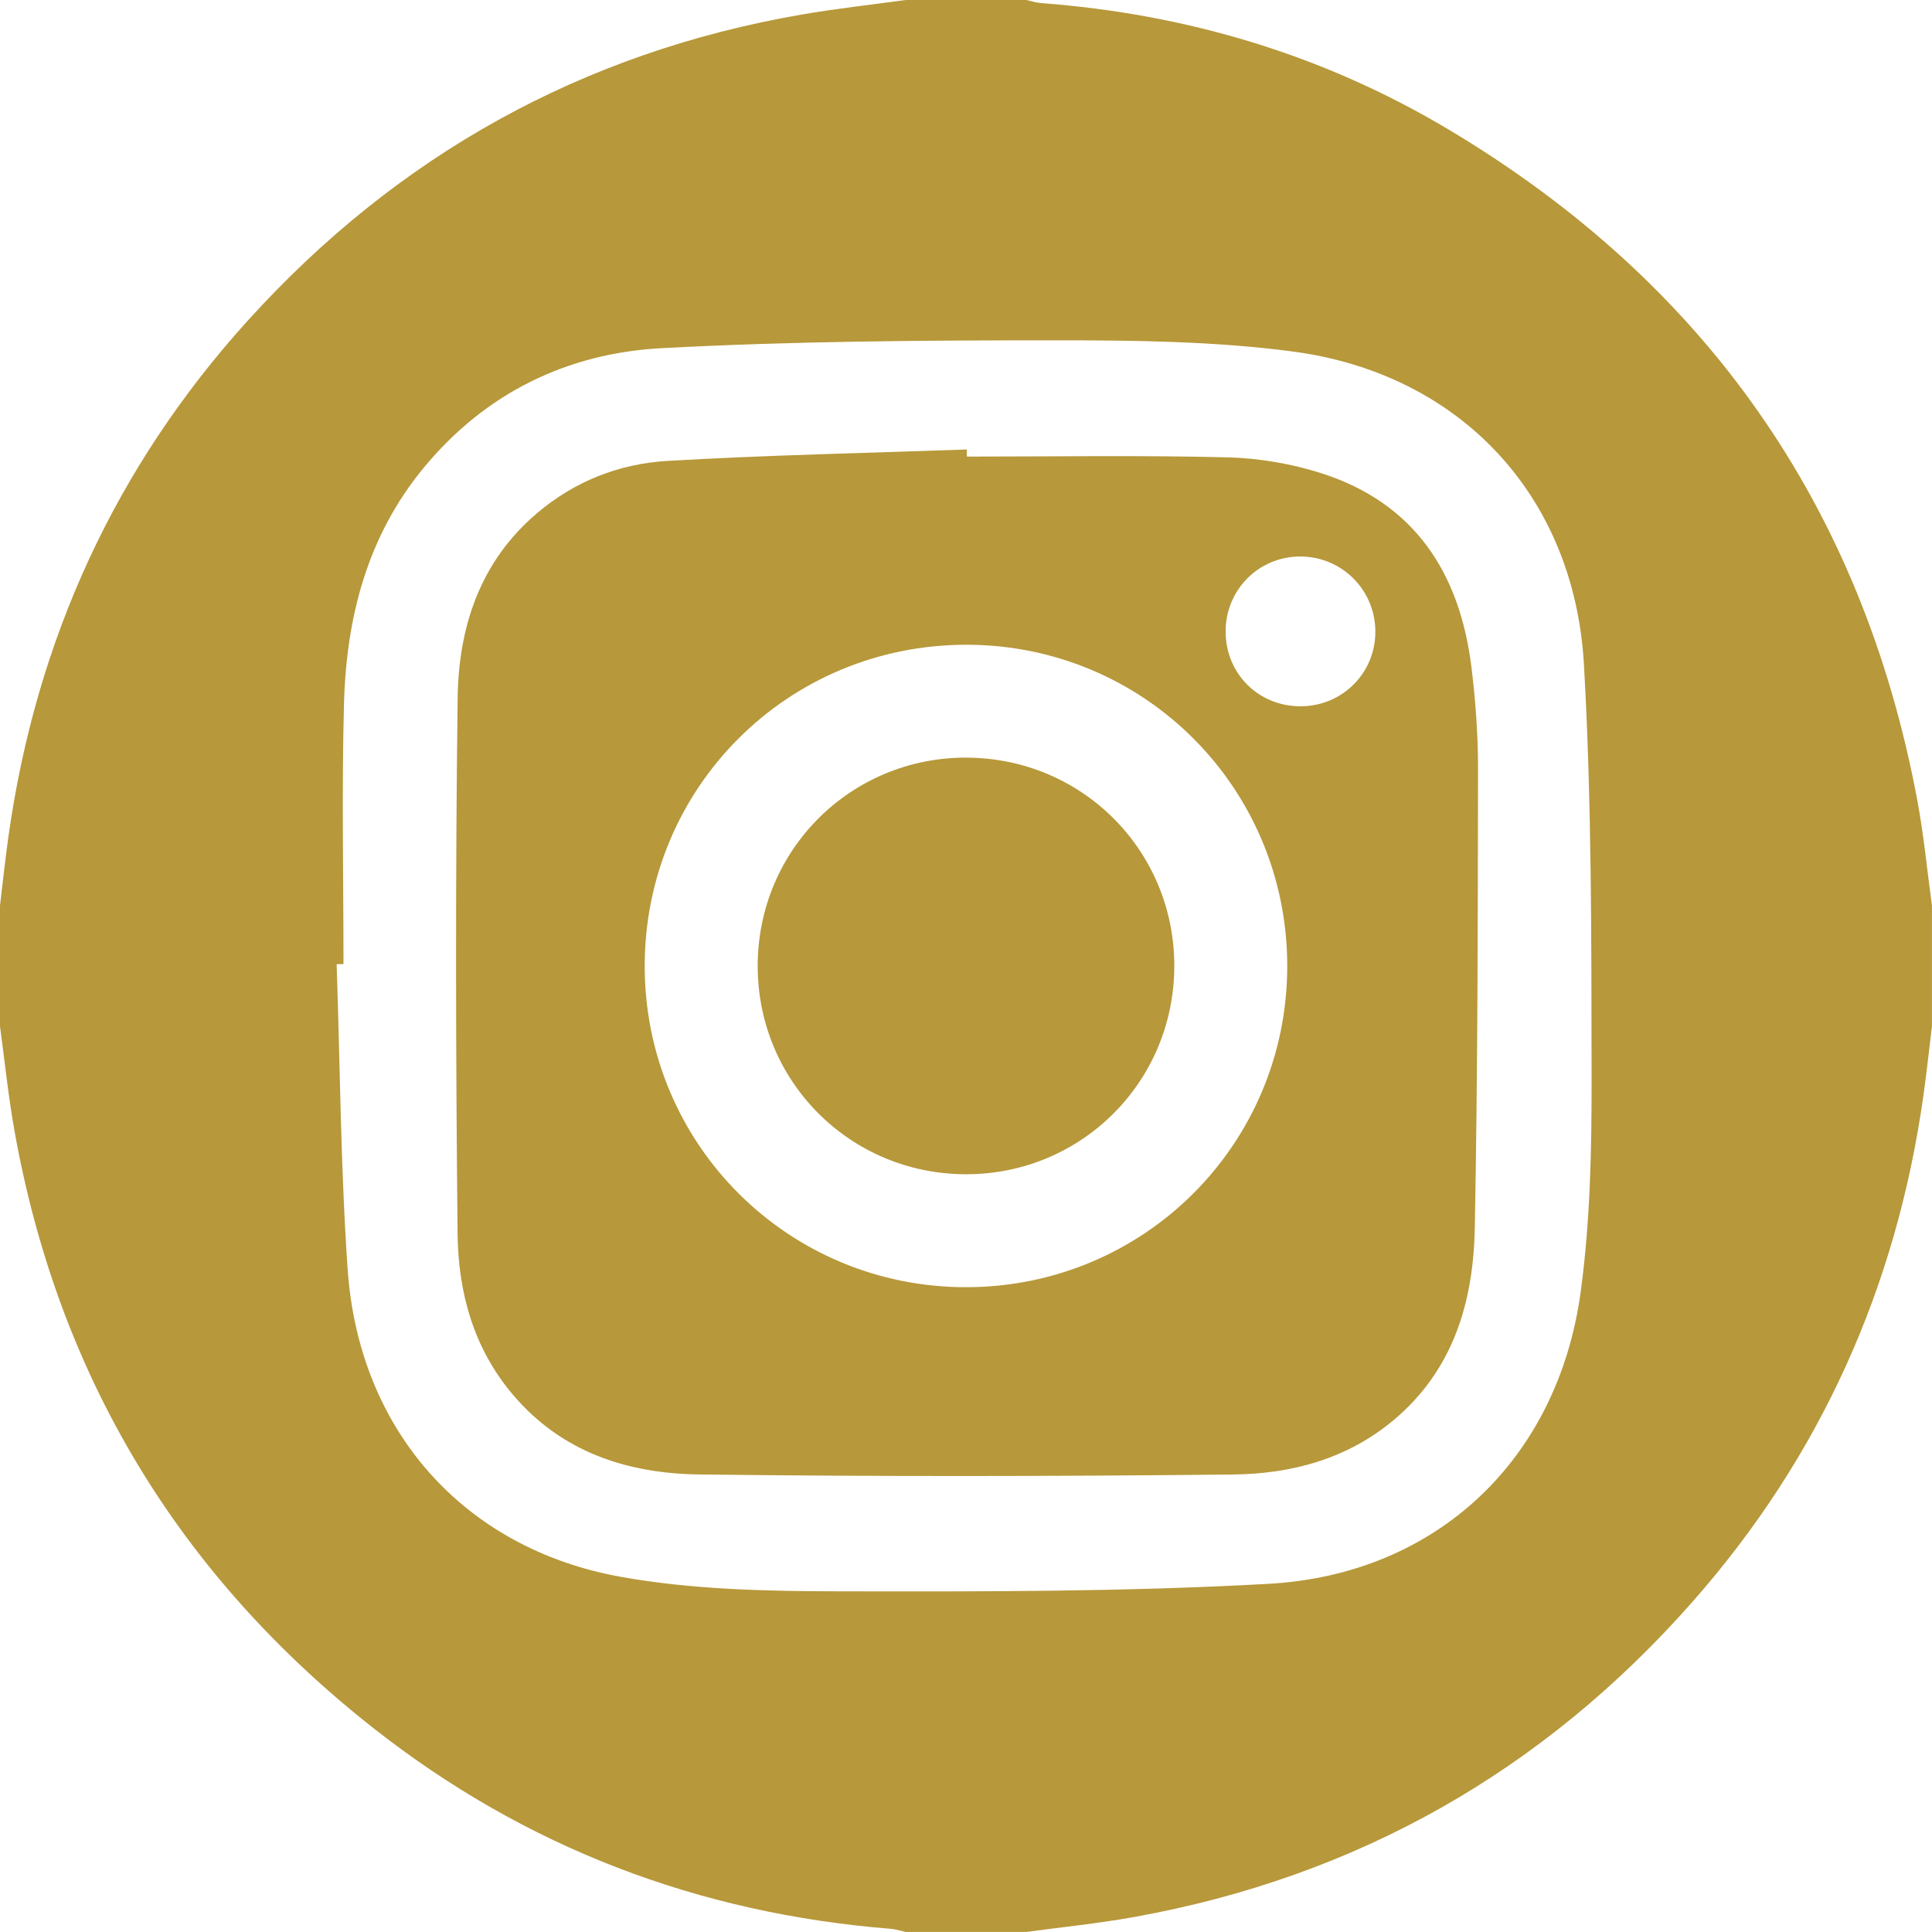
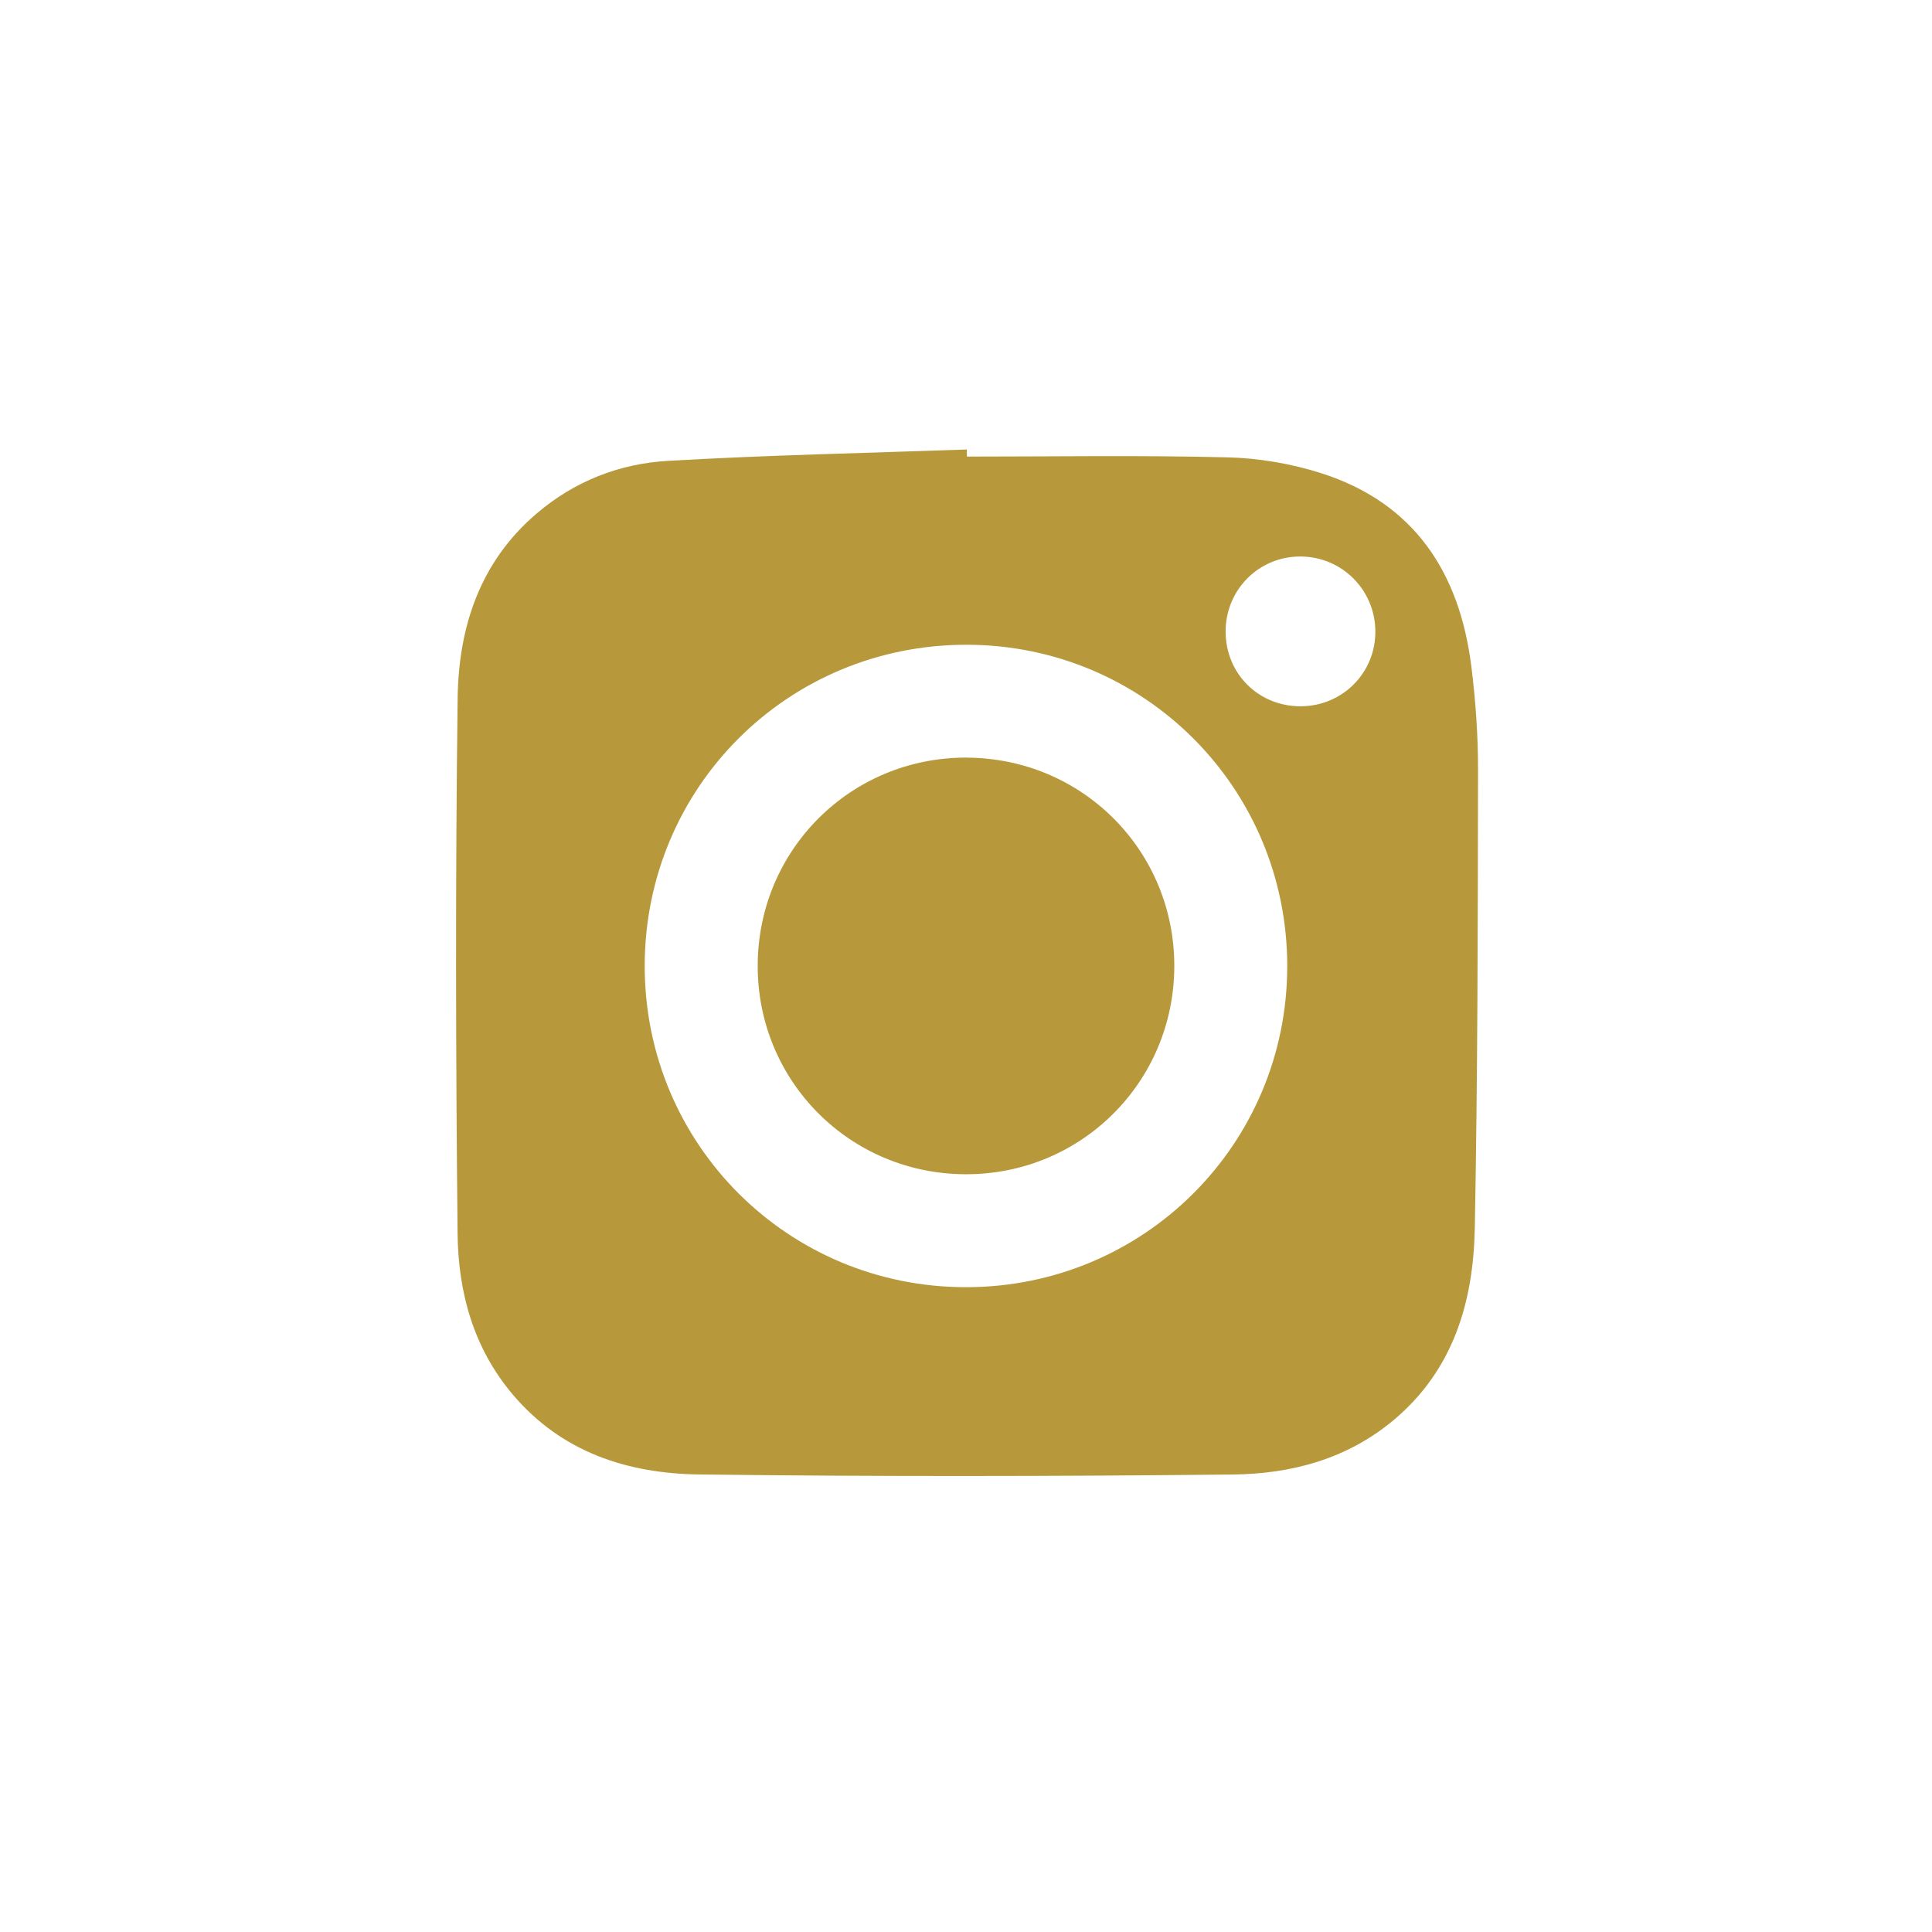
<svg xmlns="http://www.w3.org/2000/svg" id="Layer_1" viewBox="0 0 384 384">
  <defs>
    <style>.cls-1{fill:#B7983A;}</style>
  </defs>
-   <path class="cls-1" d="M180,0h24c.96,.21,1.91,.54,2.89,.61,28.98,2.17,56.2,10.29,81.12,25.19,50.86,30.39,82.09,74.74,93.04,133.11,1.31,6.97,1.98,14.06,2.94,21.09v24c-.56,4.57-1.05,9.15-1.69,13.7-5.35,38.11-20.48,71.84-45.93,100.7-29.68,33.67-66.7,54.65-110.95,62.62-7.09,1.28-14.29,2-21.44,2.97h-24c-.96-.21-1.91-.54-2.88-.62-38.25-3.05-72.67-16.15-102.83-39.85C35.5,313.03,11.55,273.4,2.87,224.72c-1.22-6.86-1.93-13.81-2.87-20.72v-24c.55-4.57,1.03-9.14,1.67-13.7C7.16,127.26,22.86,92.85,49.33,63.63,79,30.9,115.65,10.46,159.29,2.9,166.16,1.71,173.1,.95,180,0ZM68.27,191.62l-1.36,.02c.69,20.22,.79,40.49,2.19,60.66,2.21,31.82,22.91,55.47,54.31,61.11,14.15,2.54,28.83,2.85,43.28,2.88,28.48,.06,57.01,.09,85.42-1.49,33.45-1.86,57.55-24.75,62.07-58.07,1.89-13.93,2.18-28.15,2.16-42.24-.04-27.48,.04-55.01-1.52-82.43-1.91-33.58-24.67-57.82-57.91-62.2-15.54-2.05-31.4-2.22-47.11-2.22-26.1,0-52.24,.17-78.3,1.56-18.74,1-34.94,8.87-47.21,23.68-11.3,13.64-15.45,29.82-15.92,47-.46,17.23-.1,34.48-.1,51.72Z" />
  <path class="cls-1" d="M192.18,90.75c17.24,0,34.48-.28,51.71,.15,6.28,.15,12.76,1.25,18.74,3.16,18.51,5.92,27.48,19.78,29.81,38.39,.85,6.8,1.34,13.7,1.33,20.55-.04,30.36-.07,60.72-.64,91.07-.28,14.61-4.2,28.14-16.07,38.13-9.28,7.8-20.41,10.75-32.02,10.87-35.35,.37-70.7,.43-106.05-.01-14.21-.18-27.33-4.38-37.06-15.87-7.84-9.25-10.86-20.36-10.98-31.97-.37-35.47-.44-70.95,.01-106.42,.18-14.07,4.37-27.08,15.72-36.75,7.52-6.41,16.38-9.87,25.97-10.44,19.81-1.16,39.67-1.56,59.51-2.27l.02,1.41Zm-.19,165.09c35.37,0,63.82-28.4,63.86-63.75,.04-35.38-28.33-63.88-63.66-63.94-35.59-.06-64.08,28.38-64.05,63.93,.04,35.36,28.48,63.76,63.85,63.76Zm66.55-115.46c8.34-.03,14.94-6.73,14.82-15.03-.11-8.16-6.65-14.67-14.8-14.74-8.3-.07-14.95,6.55-14.96,14.9,0,8.38,6.54,14.9,14.93,14.87Z" />
  <path class="cls-1" d="M192.15,150.59c23.01,.09,41.34,18.56,41.25,41.55-.09,22.99-18.57,41.35-41.55,41.25-22.99-.09-41.35-18.58-41.25-41.56,.09-23,18.57-41.34,41.56-41.25Z" />
</svg>